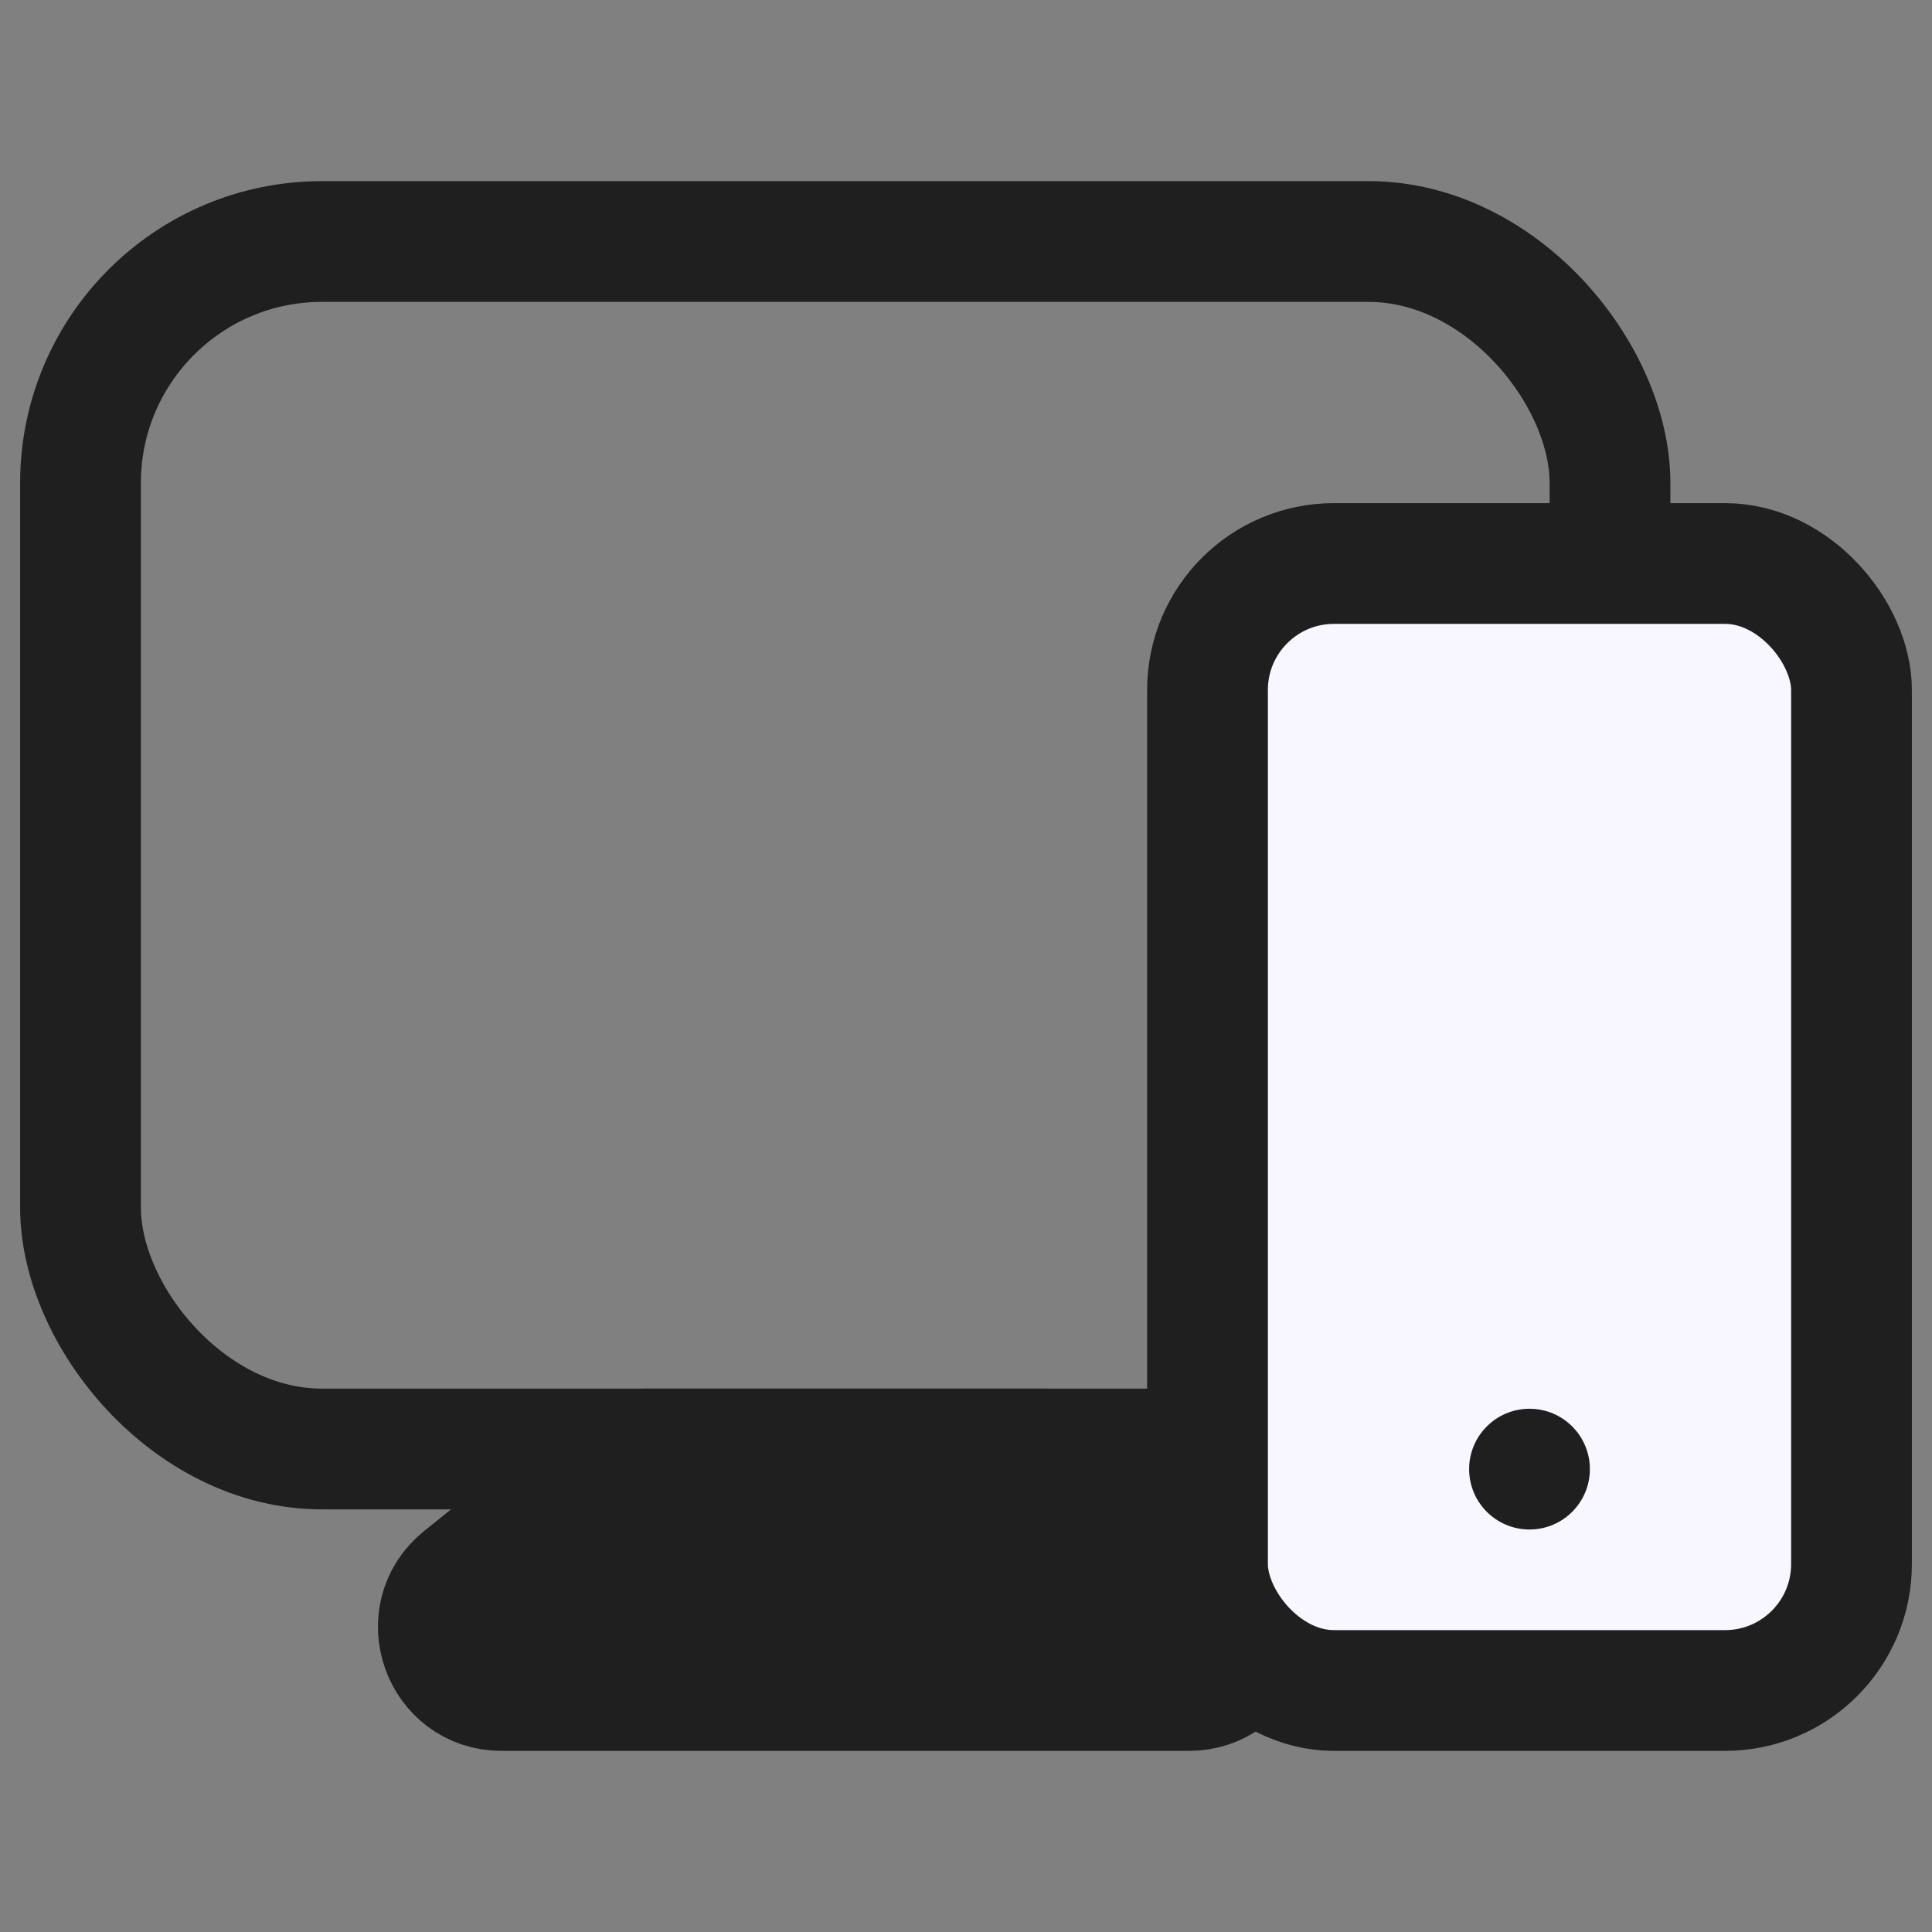
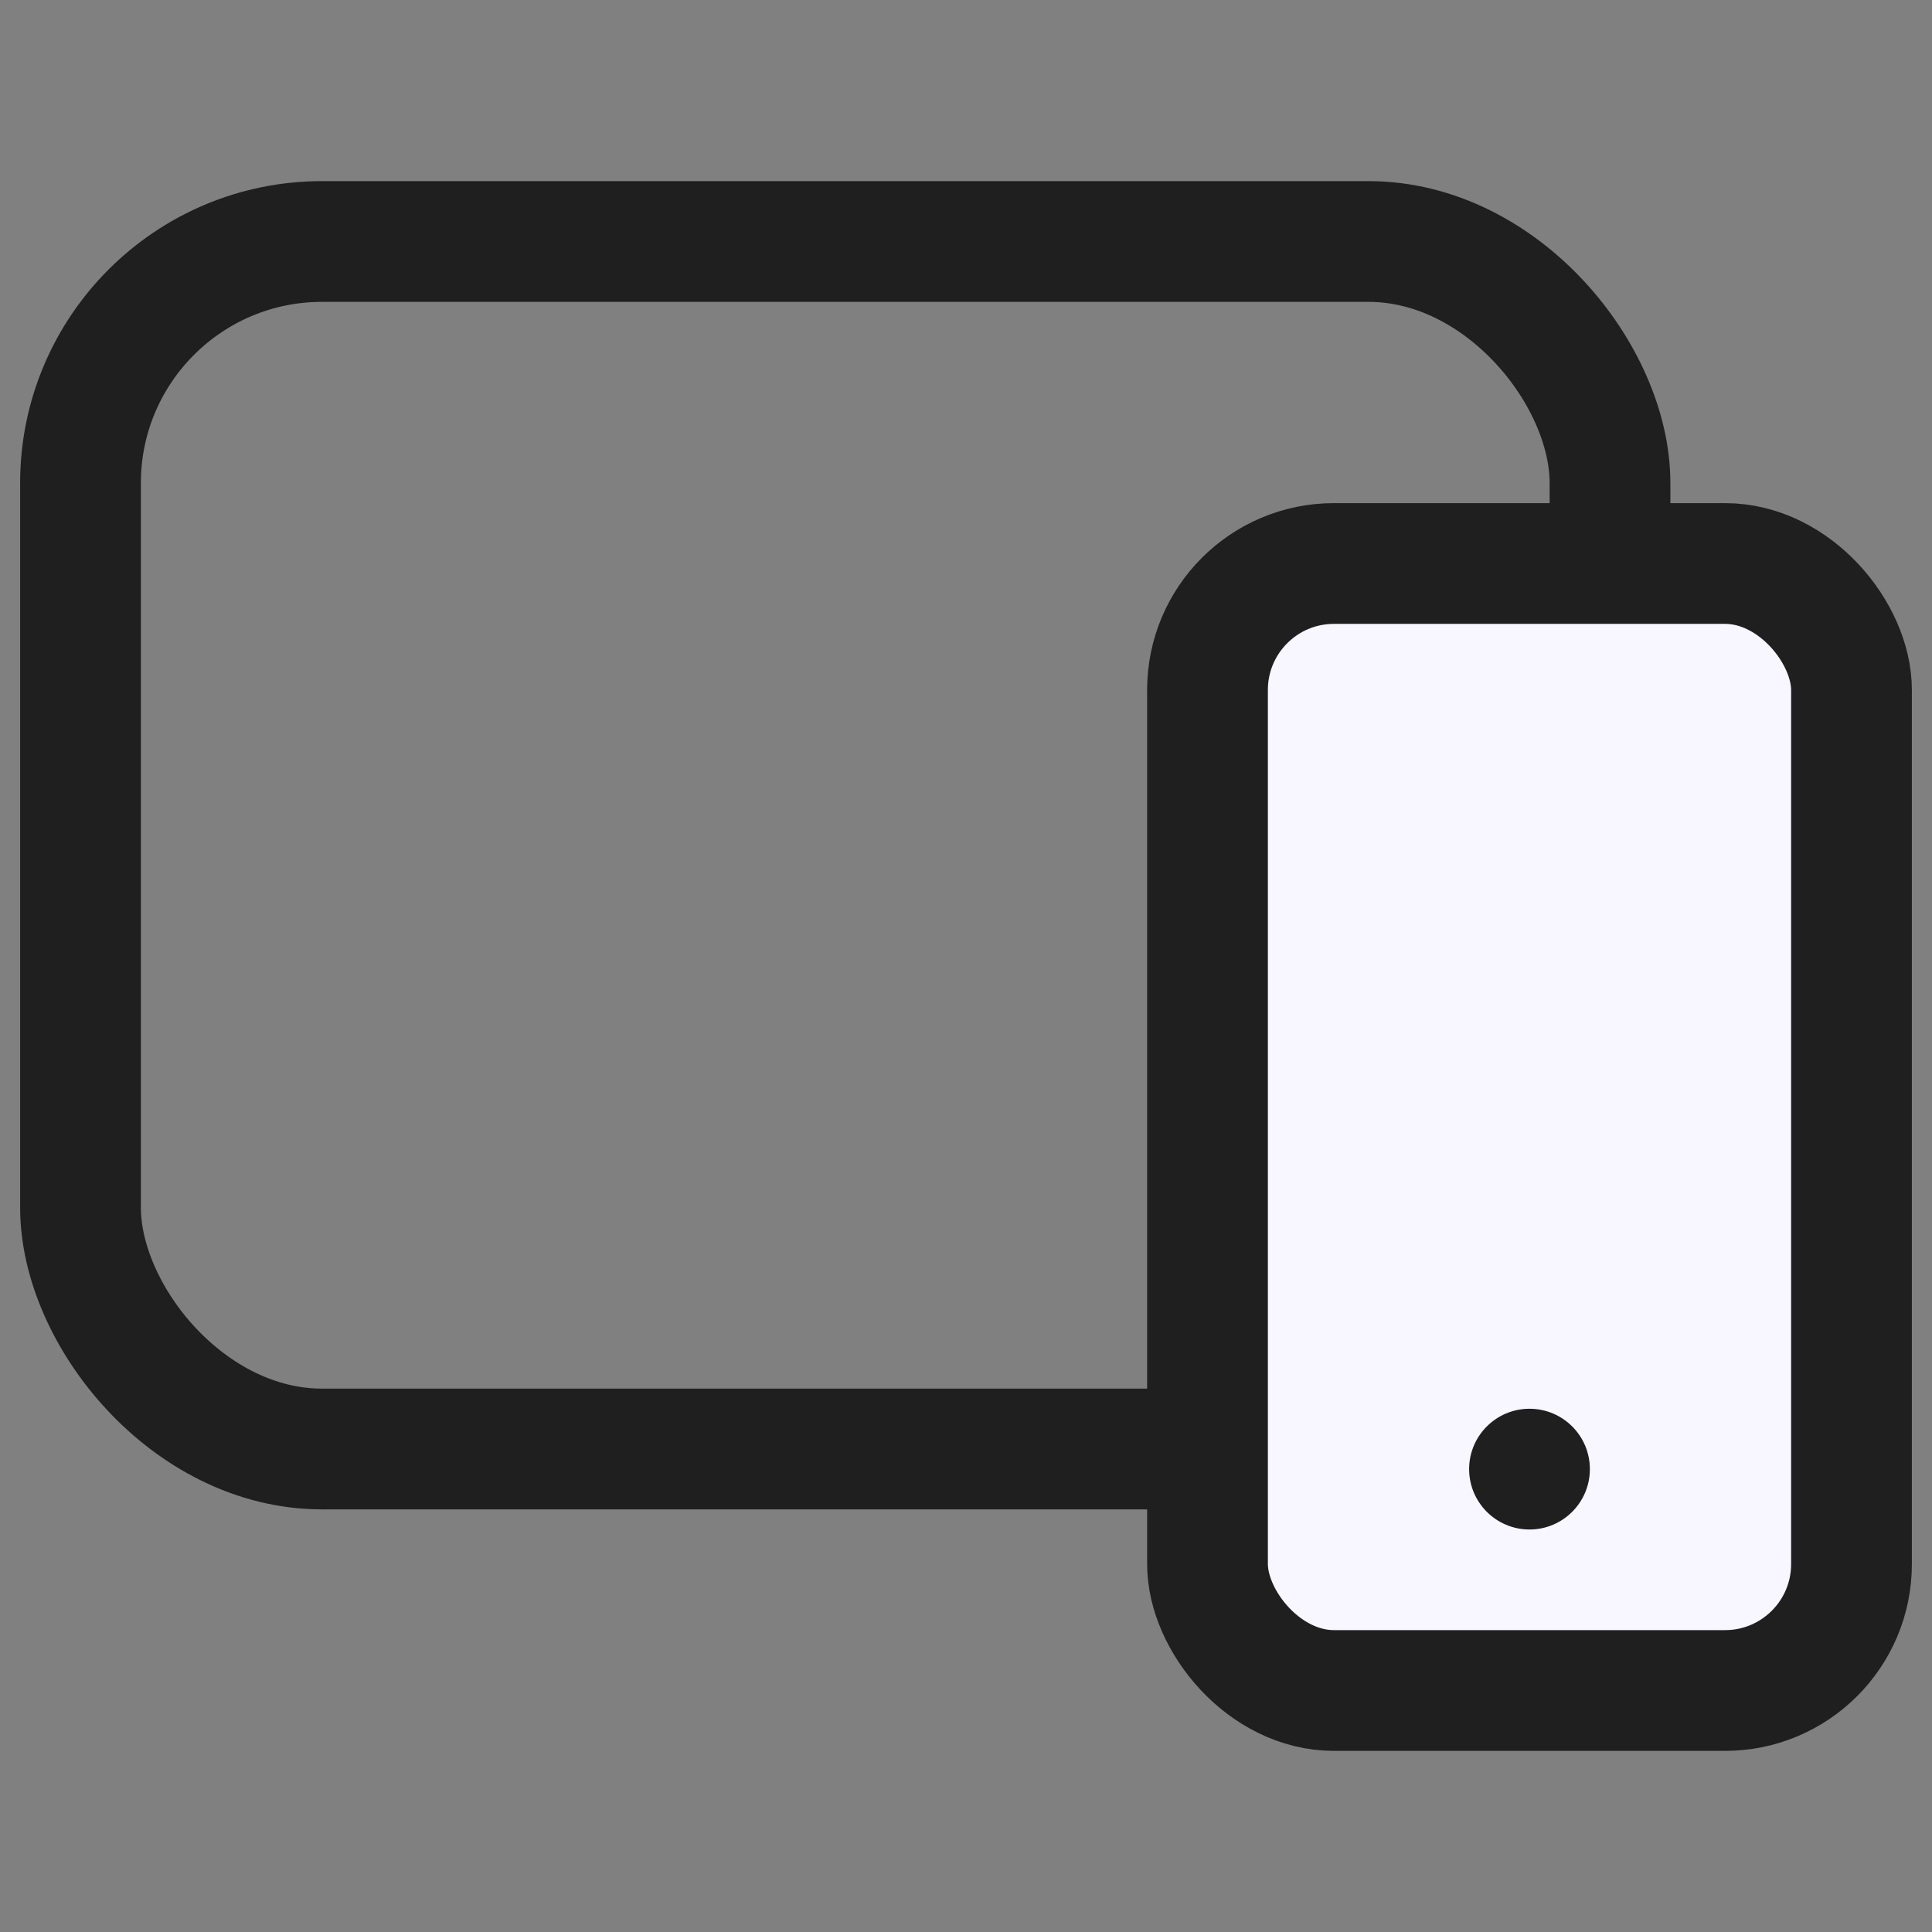
<svg xmlns="http://www.w3.org/2000/svg" width="24" height="24" viewBox="0 0 24 24" fill="none">
  <rect x="0" y="0" width="24" height="24" fill="#808080" stroke="none" />
  <rect x="1" y="3" width="19" height="15" rx="3" stroke="#1F1F1F" stroke-width="1.5" stroke-linecap="round" stroke-linejoin="round" />
-   <path d="M7.518 18.173C7.657 18.061 7.831 18 8.01 18H12.99C13.169 18 13.343 18.061 13.482 18.173L15.26 19.602C15.838 20.067 15.51 21 14.768 21H6.232C5.49 21 5.162 20.067 5.74 19.602L7.518 18.173Z" fill="#1F1F1F" stroke="#1F1F1F" stroke-width="1.5" />
  <rect x="15" y="7" width="8" height="14" rx="1.571" fill="#F8F7FF" stroke="#1F1F1F" stroke-width="1.5" />
  <circle cx="19" cy="18.25" r="0.75" fill="#1F1F1F" />
</svg>